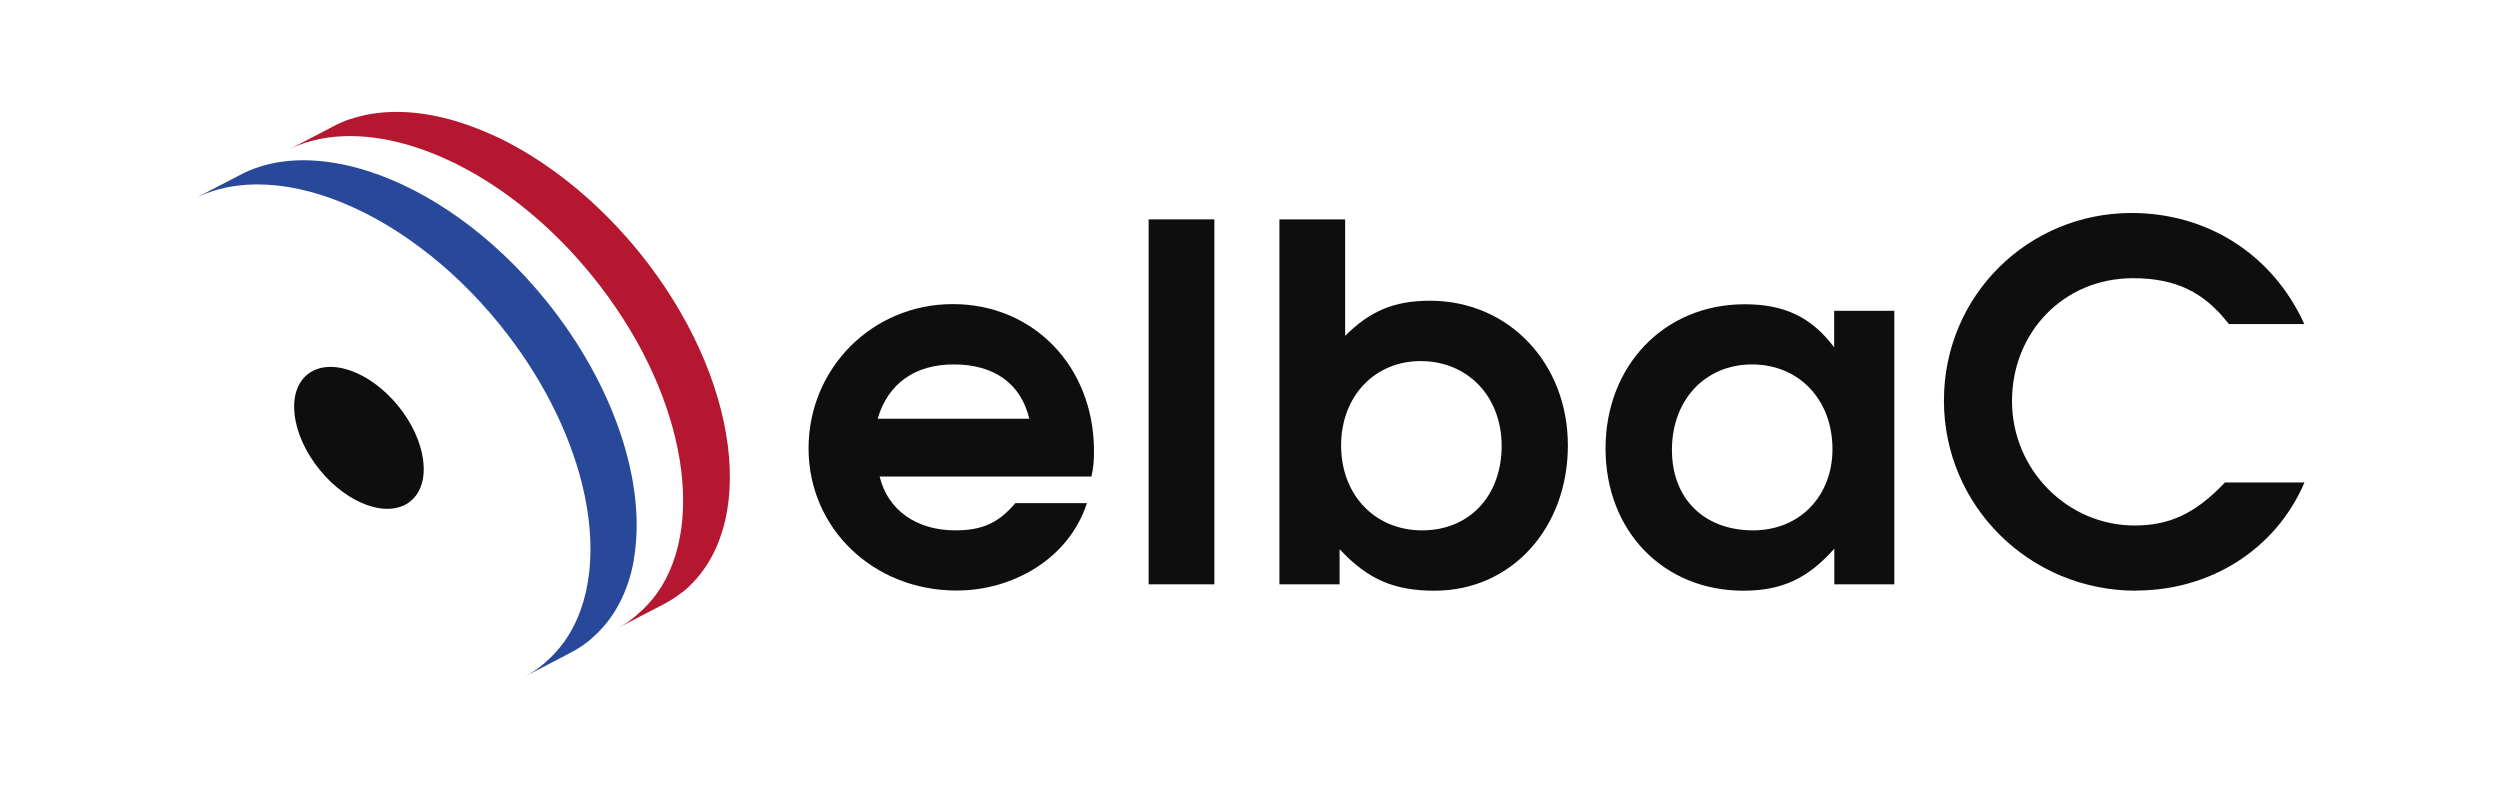
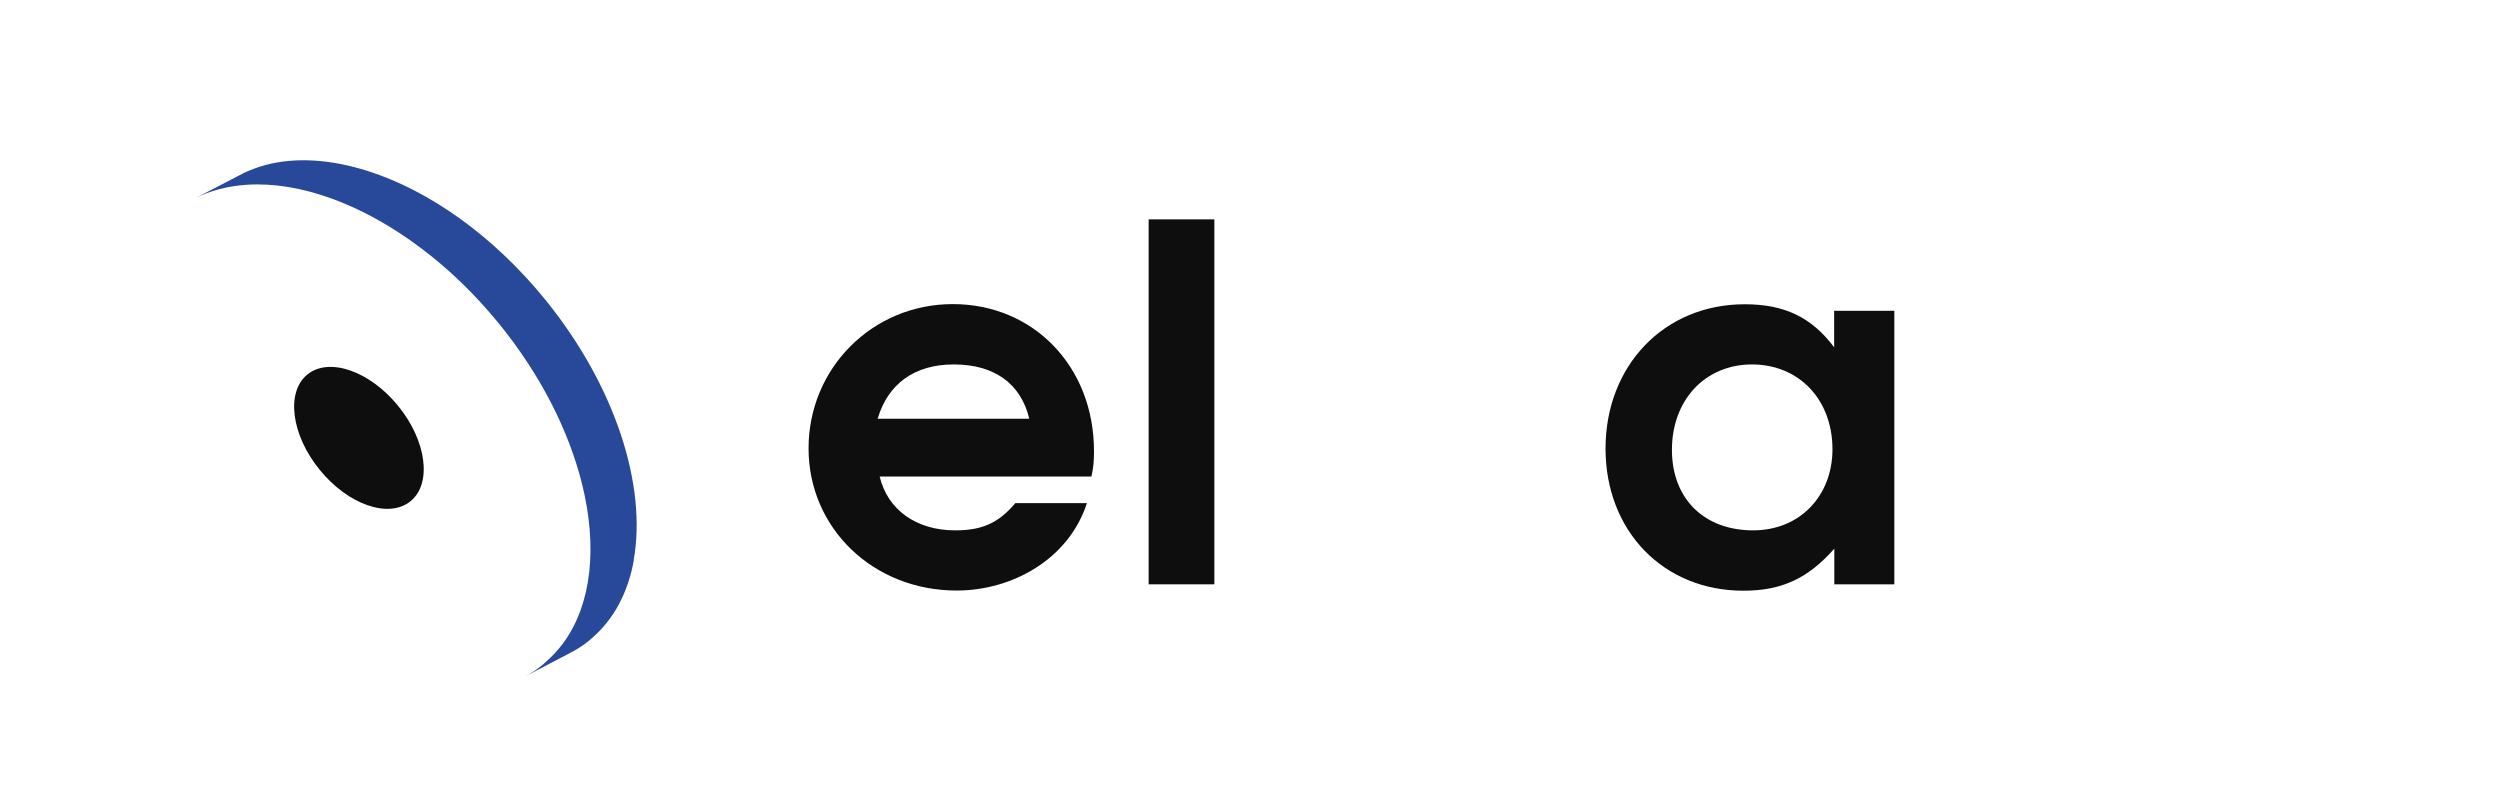
<svg xmlns="http://www.w3.org/2000/svg" id="logo" viewBox="0 0 148.72 47.8">
  <defs>
    <style>
      .cls-1 {
        fill: #284899;
      }

      .cls-2 {
        fill: none;
      }

      .cls-3 {
        fill: #b51730;
      }

      .cls-4 {
        fill: #0e0e0f;
      }
    </style>
    <clipPath id="clippath">
      <rect class="cls-2" x="-752.97" y="234.61" width="204.51" height="7.93" />
    </clipPath>
    <clipPath id="clippath-2">
-       <rect class="cls-2" x="-751.89" y="180.73" width="40.74" height="42.78" />
-     </clipPath>
+       </clipPath>
    <clipPath id="clippath-4">
      <rect class="cls-2" x="-707.19" y="170.46" width="11.87" height="53.05" />
    </clipPath>
    <clipPath id="clippath-6">
      <rect class="cls-2" x="-691.36" y="170.46" width="43.54" height="53.05" />
    </clipPath>
    <clipPath id="clippath-8">
      <rect class="cls-2" x="-647.82" y="180.73" width="43.54" height="42.78" />
    </clipPath>
    <clipPath id="clippath-10">
      <rect class="cls-2" x="-600.32" y="170.46" width="55.42" height="53.05" />
    </clipPath>
  </defs>
  <g>
-     <path class="cls-3" d="M40.59,35.22c-.09.07-.17.14-.26.2-.26.19-.54.36-.82.51h0s-.07.04-.1.05l-2.66,1.38c.38-.2.74-.44,1.07-.72.04-.03.07-.06.11-.1.44-.37.82-.79,1.15-1.24,3.05-4.29,1.55-12.25-3.87-18.91-4.38-5.39-10.13-8.44-14.71-8.29-.68.02-1.33.11-1.96.28-.44.12-.86.27-1.27.47l2.36-1.23.4-.21c.13-.06.26-.12.4-.18,0,0,.02,0,.03-.01.12-.05.25-.1.38-.14,0,0,.02,0,.03,0,.14-.05.28-.09.42-.13.15-.04.29-.07.44-.11,1.02-.21,2.13-.24,3.29-.09.32.04.65.1.98.17.33.07.66.15,1,.25.17.05.34.1.51.16.19.06.39.13.58.2.1.04.21.08.31.12.21.08.42.17.63.26.11.05.21.09.32.14.21.09.41.19.61.29.26.13.51.26.77.41.99.55,1.98,1.21,2.94,1.96.46.36.91.74,1.35,1.13,1.03.93,2.03,1.97,2.97,3.12,6.05,7.44,7.22,16.51,2.62,20.26Z" />
    <ellipse class="cls-4" cx="21.35" cy="26.05" rx="3.01" ry="4.86" transform="translate(-11.65 19.32) rotate(-39.14)" />
    <path class="cls-1" d="M37.71,33.3c-.34,1.91-1.17,3.53-2.52,4.68-.04.03-.08.07-.12.11-.32.26-.66.49-1.02.68l-.34.18-2.47,1.29c.38-.2.74-.44,1.07-.72.04-.03.07-.06.11-.1.41-.35.77-.74,1.09-1.17,1.7-2.32,2.04-5.75,1.11-9.48-.78-3.12-2.44-6.45-4.93-9.51-1.44-1.77-3.02-3.28-4.66-4.51-3.47-2.61-7.18-3.96-10.33-3.76-.58.04-1.14.12-1.68.27-.48.13-.95.3-1.38.52l2.48-1.29.35-.18.03-.02c.41-.19.84-.35,1.28-.47,1.82-.49,3.93-.34,6.12.36,3.6,1.15,7.41,3.8,10.54,7.65,4.18,5.15,6.04,11.06,5.26,15.47Z" />
  </g>
  <g>
    <path class="cls-4" d="M64.93,28.35h-12.6c.47,1.97,2.17,3.2,4.49,3.2,1.62,0,2.58-.44,3.58-1.62h4.26c-1.09,3.35-4.46,5.2-7.75,5.2-4.96,0-8.81-3.7-8.81-8.46s3.79-8.58,8.58-8.58,8.4,3.7,8.4,8.75c0,.59-.03.94-.15,1.5ZM56.73,21.68c-2.32,0-3.91,1.15-4.52,3.23h9.02c-.5-2.09-2.08-3.23-4.49-3.23Z" />
    <path class="cls-4" d="M68.33,34.75V13.05h3.91v21.71h-3.91Z" />
-     <path class="cls-4" d="M85.33,35.14c-2.41,0-3.97-.68-5.64-2.47v2.09h-3.58V13.05h3.91v6.93c1.5-1.5,2.94-2.09,5.05-2.09,4.67,0,8.2,3.7,8.2,8.61s-3.35,8.64-7.93,8.64ZM84.51,21.48c-2.73,0-4.73,2.09-4.73,5.02s2,5.05,4.82,5.05,4.73-2.06,4.73-5.02-2.03-5.05-4.82-5.05Z" />
    <path class="cls-4" d="M109.12,34.75v-2.11c-1.56,1.76-3.11,2.5-5.41,2.5-4.76,0-8.2-3.55-8.2-8.46s3.47-8.58,8.28-8.58c2.35,0,3.97.76,5.32,2.56v-2.17h3.58v16.27h-3.58ZM104.22,21.68c-2.79,0-4.76,2.12-4.76,5.08s1.97,4.79,4.82,4.79,4.73-2.11,4.73-4.82c0-2.97-2-5.05-4.79-5.05Z" />
-     <path class="cls-4" d="M127.07,35.14c-6.34,0-11.43-5.05-11.43-11.31s5.02-11.16,11.16-11.16c4.46,0,8.37,2.41,10.28,6.61h-4.49c-1.47-1.91-3.17-2.73-5.7-2.73-4.14,0-7.2,3.23-7.2,7.31s3.29,7.4,7.29,7.4c2.08,0,3.61-.7,5.38-2.56h4.73c-1.7,3.97-5.58,6.43-10.02,6.43Z" />
  </g>
</svg>